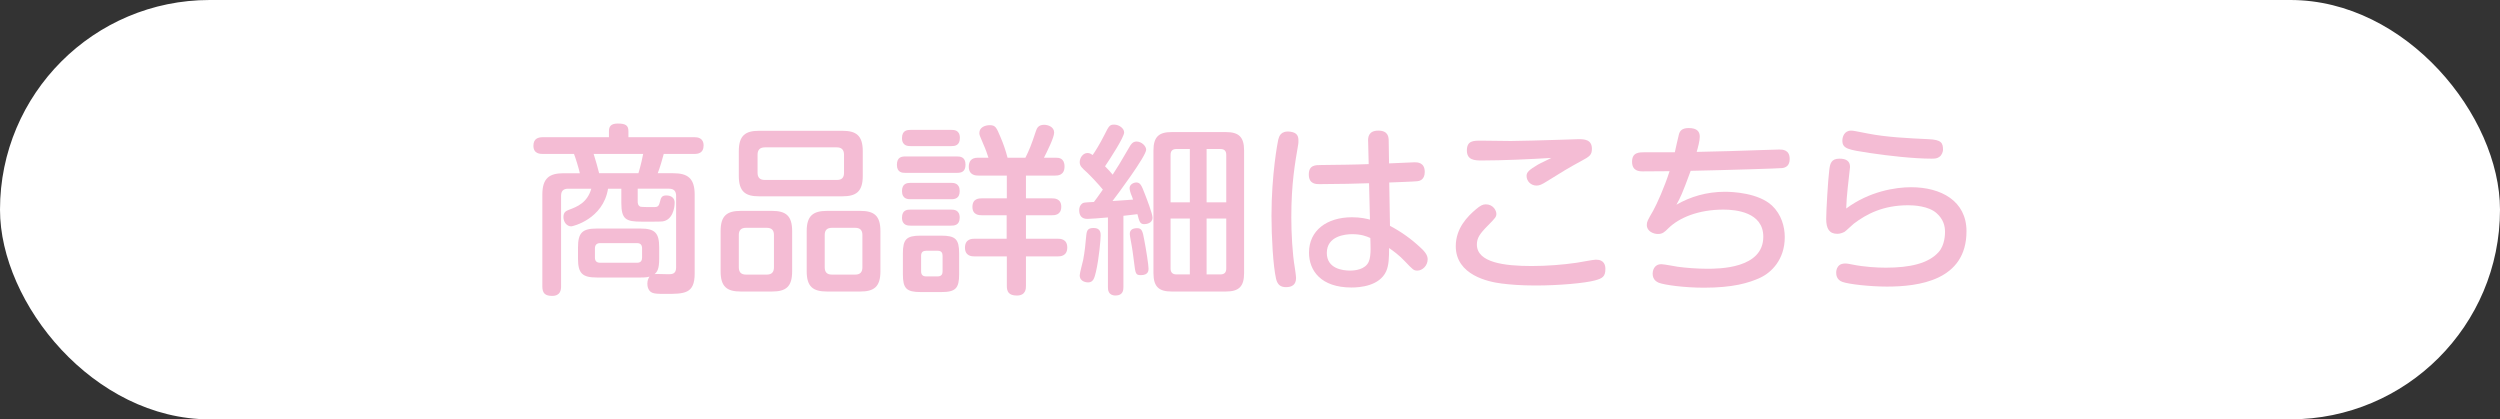
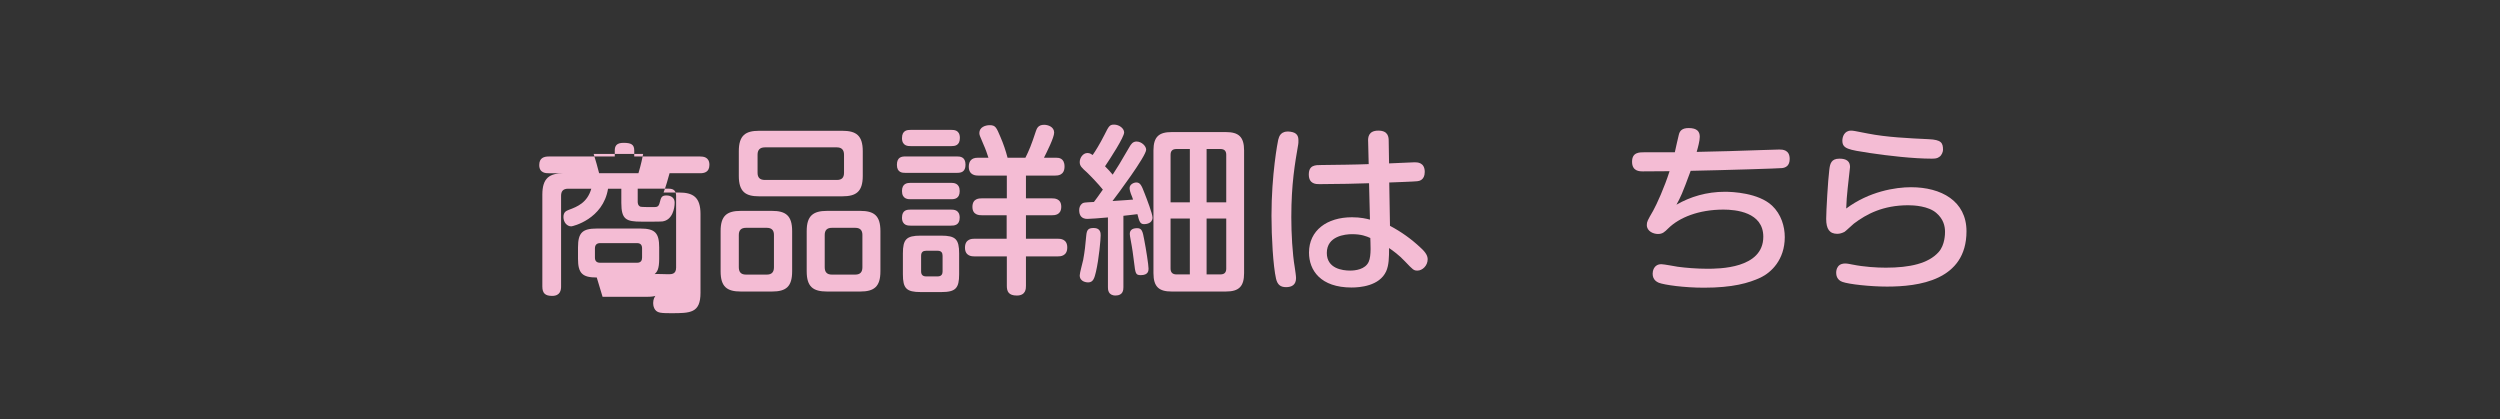
<svg xmlns="http://www.w3.org/2000/svg" id="_レイヤー_1" data-name="レイヤー_1" version="1.1" viewBox="0 0 329 55.185">
  <rect x="0" y="0" width="329" height="55.185" fill="#333333" stroke="none" />
  <defs>
    <style>
      .st0 {
        fill: #f4bcd4;
      }

      .st1 {
        fill: #fff;
      }
    </style>
  </defs>
-   <rect class="st1" x="0" y="0" width="329" height="55.185" rx="27.593" ry="27.593" />
  <g>
-     <path class="st0" d="M78.533,36.519c-1.893,0-2.468-.55-2.468-2.466v-1.486c0-1.94.575-2.49,2.468-2.49h5.748c1.916,0,2.468.573,2.468,2.49v1.486c0,1.363-.265,1.723-.6,2.013.288-.026,1.533.023,1.796.023.432,0,1.03,0,1.03-.863v-9.461c0-.576-.263-.933-.933-.933h-4.12v1.7c0,.12,0,.527.36.67.168.05,1.125.05,1.701.05.455,0,.693,0,.838-.6.167-.647.238-.933.885-.933.193,0,1.078.047,1.078.957,0,.743-.287,2.299-1.628,2.466-.192.026-.886.026-1.318.026h-1.413c-2.036,0-2.658-.29-2.658-2.469v-1.866h-1.749c-.647,4.022-4.67,4.956-4.839,4.956-.575,0-1.03-.55-1.03-1.22s.36-.816.72-.96c1.101-.407,2.418-.933,2.946-2.776h-3.042c-.67,0-.935.333-.935.933v11.927c0,.433-.072,1.246-1.173,1.246-.91,0-1.293-.336-1.293-1.246v-12.07c0-2.203.933-2.826,2.826-2.826h2.108c-.12-.575-.551-1.988-.766-2.539h-4.096c-.335,0-1.246,0-1.246-1.078,0-.958.647-1.125,1.246-1.125h8.694v-.791c0-.575.215-1.006,1.15-1.006,1.006,0,1.413.216,1.413,1.006v.791h8.671c.383,0,1.221.047,1.221,1.101,0,1.005-.743,1.101-1.221,1.101h-4.024c-.192.718-.48,1.748-.791,2.539h2.036c1.869,0,2.827.623,2.827,2.826v10.371c0,2.683-1.341,2.683-3.881,2.683-1.126,0-1.27-.047-1.438-.073-.838-.143-.91-.98-.91-1.27,0-.527.215-.813.288-.933-.263.073-.503.12-1.198.12h-5.748ZM84.018,22.796c.335-1.103.55-2.156.622-2.539h-6.515c.265.863.528,1.748.72,2.539h5.174ZM84.497,32.686c0-.407-.167-.693-.67-.693h-4.839c-.432,0-.695.214-.695.693v1.223c0,.43.215.67.695.67h4.839c.55,0,.67-.336.67-.696v-1.197Z" />
+     <path class="st0" d="M78.533,36.519c-1.893,0-2.468-.55-2.468-2.466v-1.486c0-1.94.575-2.49,2.468-2.49h5.748c1.916,0,2.468.573,2.468,2.49v1.486c0,1.363-.265,1.723-.6,2.013.288-.026,1.533.023,1.796.023.432,0,1.03,0,1.03-.863v-9.461c0-.576-.263-.933-.933-.933h-4.12v1.7c0,.12,0,.527.36.67.168.05,1.125.05,1.701.05.455,0,.693,0,.838-.6.167-.647.238-.933.885-.933.193,0,1.078.047,1.078.957,0,.743-.287,2.299-1.628,2.466-.192.026-.886.026-1.318.026h-1.413c-2.036,0-2.658-.29-2.658-2.469v-1.866h-1.749c-.647,4.022-4.67,4.956-4.839,4.956-.575,0-1.03-.55-1.03-1.22s.36-.816.72-.96c1.101-.407,2.418-.933,2.946-2.776h-3.042c-.67,0-.935.333-.935.933v11.927c0,.433-.072,1.246-1.173,1.246-.91,0-1.293-.336-1.293-1.246v-12.07c0-2.203.933-2.826,2.826-2.826h2.108h-4.096c-.335,0-1.246,0-1.246-1.078,0-.958.647-1.125,1.246-1.125h8.694v-.791c0-.575.215-1.006,1.15-1.006,1.006,0,1.413.216,1.413,1.006v.791h8.671c.383,0,1.221.047,1.221,1.101,0,1.005-.743,1.101-1.221,1.101h-4.024c-.192.718-.48,1.748-.791,2.539h2.036c1.869,0,2.827.623,2.827,2.826v10.371c0,2.683-1.341,2.683-3.881,2.683-1.126,0-1.27-.047-1.438-.073-.838-.143-.91-.98-.91-1.27,0-.527.215-.813.288-.933-.263.073-.503.12-1.198.12h-5.748ZM84.018,22.796c.335-1.103.55-2.156.622-2.539h-6.515c.265.863.528,1.748.72,2.539h5.174ZM84.497,32.686c0-.407-.167-.693-.67-.693h-4.839c-.432,0-.695.214-.695.693v1.223c0,.43.215.67.695.67h4.839c.55,0,.67-.336.67-.696v-1.197Z" />
    <path class="st0" d="M104.246,35.705c0,2.036-.813,2.659-2.658,2.659h-4.097c-1.82,0-2.658-.623-2.658-2.659v-5.295c0-2.01.815-2.659,2.658-2.659h4.097c1.82,0,2.658.623,2.658,2.659v5.295ZM113.54,23.152c0,2.086-.886,2.683-2.683,2.683h-10.97c-1.748,0-2.659-.573-2.659-2.683v-3.256c0-2.083.886-2.683,2.659-2.683h10.97c1.796,0,2.683.6,2.683,2.683v3.256ZM101.852,30.914c0-.597-.288-.933-.935-.933h-2.754c-.647,0-.935.336-.935.933v4.265c0,.62.288.957.935.957h2.754c.647,0,.935-.336.935-.957v-4.265ZM111.073,20.353c0-.623-.312-.96-.935-.96h-9.484c-.647,0-.958.336-.958.96v2.394c0,.622.312.935.958.935h9.484c.648,0,.935-.313.935-.935v-2.394ZM115.863,35.705c0,2.036-.838,2.659-2.659,2.659h-4.359c-1.844,0-2.683-.623-2.683-2.659v-5.295c0-2.01.838-2.659,2.683-2.659h4.359c1.798,0,2.659.6,2.659,2.659v5.295ZM113.492,30.914c0-.597-.288-.933-.935-.933h-3.089c-.647,0-.935.336-.935.933v4.265c0,.62.288.957.935.957h3.089c.647,0,.935-.336.935-.957v-4.265Z" />
    <path class="st0" d="M119.134,22.747c-.335,0-1.101,0-1.101-1.055,0-1.03.647-1.101,1.101-1.101h6.826c.36,0,1.101.025,1.101,1.078,0,.958-.575,1.078-1.101,1.078h-6.826ZM119.828,19.227c-.312,0-1.126,0-1.126-1.055s.743-1.078,1.126-1.078h5.389c.312,0,1.103,0,1.103,1.055,0,1.03-.695,1.078-1.103,1.078h-5.389ZM119.828,26.218c-.312,0-1.126,0-1.126-1.077,0-1.006.695-1.077,1.126-1.077h5.342c.335,0,1.125.023,1.125,1.077,0,1.006-.67,1.077-1.125,1.077h-5.342ZM119.828,29.694c-.312,0-1.126,0-1.126-1.056s.766-1.053,1.126-1.053h5.342c.312,0,1.125,0,1.125,1.053s-.766,1.056-1.173,1.056h-5.294ZM126.223,36.089c0,1.843-.455,2.346-2.348,2.346h-2.706c-1.893,0-2.348-.48-2.348-2.346v-2.732c0-1.866.455-2.346,2.348-2.346h2.683c1.893,0,2.371.456,2.371,2.346v2.732ZM124.044,33.669c0-.383-.143-.67-.647-.67h-1.51c-.407,0-.67.167-.67.67v2.036c0,.453.215.67.67.67h1.51c.551,0,.647-.36.647-.67v-2.036ZM134.943,20.759c.478-.958.766-1.629,1.388-3.521.12-.335.288-.815,1.078-.815.503,0,1.318.263,1.318,1.03,0,.647-.958,2.539-1.341,3.306h1.628c.288,0,1.078.023,1.078,1.15,0,1.173-.886,1.197-1.245,1.197h-3.832v2.996h3.401c.312,0,1.246,0,1.246,1.1s-.863,1.126-1.246,1.126h-3.401v3.089h4.191c.288,0,1.246,0,1.246,1.15,0,1.173-.958,1.173-1.246,1.173h-4.191v3.882c0,.333,0,1.27-1.198,1.27-1.078,0-1.318-.527-1.318-1.27v-3.882h-4.262c-.288,0-1.246,0-1.246-1.15,0-1.173.958-1.173,1.246-1.173h4.239v-3.089h-3.234c-.383,0-1.27-.023-1.27-1.103,0-1.1.863-1.123,1.246-1.123h3.281v-2.996h-3.736c-.288,0-1.27,0-1.27-1.173,0-.718.36-1.173,1.15-1.173h1.438c-.145-.455-.36-1.101-.695-1.844-.455-1.055-.503-1.173-.503-1.413,0-.766.79-1.03,1.365-1.03.766,0,.886.312,1.413,1.556.383.886.695,1.796.935,2.731h2.348Z" />
    <path class="st0" d="M145.805,28.614c-1.125.097-2.299.193-2.706.193-.743,0-1.078-.433-1.078-1.15,0-.336.12-.673.383-.863.192-.143.216-.143,1.558-.216.215-.287.527-.693,1.173-1.627-.575-.72-1.653-1.846-2.108-2.276-.671-.6-.935-.838-.935-1.341,0-.551.408-1.198,1.03-1.198.312,0,.528.168.671.263.36-.503.935-1.436,1.556-2.658.575-1.15.671-1.341,1.27-1.341.671,0,1.318.503,1.318,1.03,0,.623-1.821,3.424-2.516,4.455.383.383.743.766,1.006,1.101.72-1.126.863-1.318,2.204-3.641.192-.336.432-.72.933-.72.671,0,1.27.6,1.27,1.078,0,.838-3.856,6.013-4.431,6.753,2.011-.143,2.228-.143,2.706-.19,0-.023-.24-.696-.287-.766-.025-.073-.168-.48-.168-.743,0-.48.527-.743.886-.743.527,0,.695.407,1.101,1.463.263.67,1.03,2.656,1.03,3.159,0,.793-.886.863-1.101.863-.551,0-.647-.383-.886-1.316-.455.047-1.485.19-1.844.216v9.388c0,.336-.023,1.103-1.03,1.103s-1.006-.816-1.006-1.103v-9.174ZM144.848,30.963c0,.527-.217,3.066-.623,4.812-.192.79-.336,1.39-1.03,1.39-.145,0-1.103-.047-1.103-.933,0-.336.408-1.749.456-2.036.215-1.173.287-1.916.407-3.233.072-.72.263-.96.981-.96.911,0,.911.696.911.96ZM150.572,31.513c.263,1.34.575,3.376.575,3.832,0,.24,0,.863-1.006.863-.693,0-.718-.17-.91-1.773-.143-1.079-.167-1.436-.455-2.969-.048-.313-.095-.48-.095-.673,0-.477.287-.766.981-.766.598,0,.718.407.91,1.486ZM163.722,35.945c0,1.746-.671,2.419-2.394,2.419h-7.138c-1.629,0-2.396-.576-2.396-2.419v-16.144c0-1.844.766-2.419,2.396-2.419h7.138c1.676,0,2.394.623,2.394,2.419v16.144ZM154.046,26.628h2.538v-7.018h-1.771c-.528,0-.766.263-.766.766v6.252ZM154.046,28.758v6.588c0,.503.263.766.766.766h1.771v-7.355h-2.538ZM161.374,26.628v-6.252c0-.503-.24-.766-.766-.766h-1.82v7.018h2.586ZM158.788,36.112h1.82c.551,0,.766-.287.766-.766v-6.588h-2.586v7.355Z" />
    <path class="st0" d="M170.873,18.483c0,.24,0,.383-.026.503-.43,2.516-.91,5.172-.91,9.604,0,2.109.143,4.792.456,6.611.047.333.167,1.1.167,1.39,0,.886-.55,1.197-1.316,1.197-.72,0-1.126-.31-1.316-1.103-.383-1.676-.6-5.485-.6-8.285,0-5.462.813-9.701.886-10.012.12-.432.31-1.221,1.603-1.055.913.12,1.056.623,1.056,1.15ZM180.044,18.603c-.023-.503.026-1.413,1.343-1.413s1.366.863,1.366,1.39l.047,2.923c.48-.025,3.066-.145,3.353-.145.36,0,1.343,0,1.343,1.27,0,1.078-.743,1.198-.983,1.221-.31.047-3.089.143-3.689.167l.097,5.702c1.486.79,2.803,1.723,4.049,2.899.717.647.91,1.1.91,1.507,0,.84-.696,1.486-1.343,1.486-.503,0-.573-.097-1.676-1.246-.743-.79-1.533-1.363-2.06-1.723,0,1.27-.023,2.25-.383,3.066-.886,1.94-3.472,2.13-4.552,2.13-4.069,0-5.602-2.25-5.602-4.599,0-2.92,2.37-4.646,5.652-4.646,1.15,0,1.916.193,2.37.31l-.12-4.789c-.957.047-4.502.12-6.538.12-.43,0-1.39,0-1.39-1.27,0-1.245.863-1.245,1.653-1.245,2.06-.025,4.455-.048,6.228-.12l-.073-2.994ZM177.938,30.817c-.91,0-3.329.24-3.329,2.469,0,2.06,2.06,2.323,3.066,2.323.67,0,1.986-.143,2.443-1.15.383-.813.216-2.609.216-3.139-.527-.237-1.199-.503-2.396-.503Z" />
-     <path class="st0" d="M209.904,36.902c-1.343.36-4.695.67-7.834.67-1.916,0-3.376-.12-4.479-.263-1.7-.214-6.012-1.1-6.012-4.909,0-2.373,1.556-3.929,2.659-4.862.573-.48.886-.647,1.293-.647.983,0,1.39.837,1.39,1.243,0,.41-.12.53-1.077,1.51-1.15,1.15-1.486,1.703-1.486,2.539,0,2.373,3.616,2.826,7.208,2.826,1.989,0,4.122-.167,5.918-.43.407-.047,2.156-.407,2.539-.407,1.15,0,1.246.813,1.246,1.22,0,1.006-.386,1.246-1.366,1.51ZM194.981,21.119c-.91,0-1.94-.048-1.94-1.318,0-1.293.86-1.293,1.866-1.293.433,0,3.426.047,3.929.047.743,0,4.672-.095,6.658-.167.36,0,1.916-.072,2.229-.072.743,0,1.773.023,1.773,1.27,0,.838-.36,1.03-1.366,1.58-1.726.935-2.539,1.438-4.575,2.706-.647.407-.96.55-1.343.55-.74,0-1.316-.573-1.316-1.27,0-.5.36-.812,1.486-1.483.263-.167,1.533-.743,1.773-.886-2.756.168-6.395.336-9.174.336Z" />
    <path class="st0" d="M220.623,26.938c1.82-1.053,3.976-1.7,6.372-1.7,1.006,0,4.409.143,6.205,1.82,1.22,1.15,1.676,2.756,1.676,4.142,0,3.019-1.823,4.672-3.162,5.318-1.58.743-3.712,1.343-7.474,1.343-2.609,0-5.172-.36-5.939-.647-.193-.097-.813-.336-.813-1.199,0-.287.12-1.246,1.15-1.246.333,0,1.843.29,2.153.336,1.056.143,2.516.263,3.859.263,1.533,0,7.401,0,7.401-4.216,0-3.233-3.619-3.569-5.245-3.569-3.282,0-5.822,1.053-7.258,2.466-.503.503-.766.743-1.366.743s-1.46-.36-1.46-1.173c0-.453.094-.6.837-1.893.48-.86,1.486-3.089,2.156-5.196-2.683.023-2.969.023-3.522.023-.453,0-1.413-.023-1.413-1.27s.936-1.245,1.676-1.245h3.952c.097-.383.433-2.013.53-2.324.117-.478.407-.862,1.293-.862,1.123,0,1.46.478,1.46,1.15,0,.527-.24,1.413-.407,1.988,2.849-.048,5.675-.143,8.501-.24.386-.023,2.013-.072,2.373-.072.43,0,1.366.023,1.366,1.245,0,.911-.553,1.15-1.006,1.198-.336.048-7.235.263-12.024.36-1.103,3.018-1.366,3.544-1.869,4.454Z" />
    <path class="st0" d="M251.509,24.639c3.929,0,7.281,1.796,7.281,5.795,0,6.515-6.372,7.281-10.467,7.281-2.203,0-5.029-.31-5.868-.62-.74-.263-.813-.913-.813-1.199,0-.167.023-.527.24-.813.287-.383.72-.407.983-.407.24,0,.67.094.933.143,1.533.31,3.209.407,4.382.407,3.162,0,5.605-.55,6.948-2.06.837-.933.837-2.419.837-2.659,0-.72-.19-1.653-1.126-2.466-1.053-.936-2.993-1.03-3.712-1.03-3.306,0-5.485,1.15-7.161,2.419-.19.143-1.03.957-1.22,1.077-.313.167-.647.263-.96.263-1.03,0-1.46-.647-1.46-1.963,0-1.03.24-5.175.407-6.443.097-.815.24-1.485,1.34-1.485.913,0,1.39.335,1.39,1.101,0,.072-.263,2.491-.31,2.801-.097.886-.167,1.773-.193,2.659,3.019-2.253,6.468-2.803,8.551-2.803ZM255.222,20.639c-.287.215-.55.24-1.03.24-2.37,0-5.748-.383-8.118-.743-2.826-.432-3.619-.55-3.619-1.628,0-.48.24-1.318,1.15-1.318.29,0,.48.048,2.206.383,2.419.48,5.389.623,7.975.743,1.7.072,1.916.478,1.916,1.413,0,.192-.143.695-.48.91Z" />
  </g>
</svg>